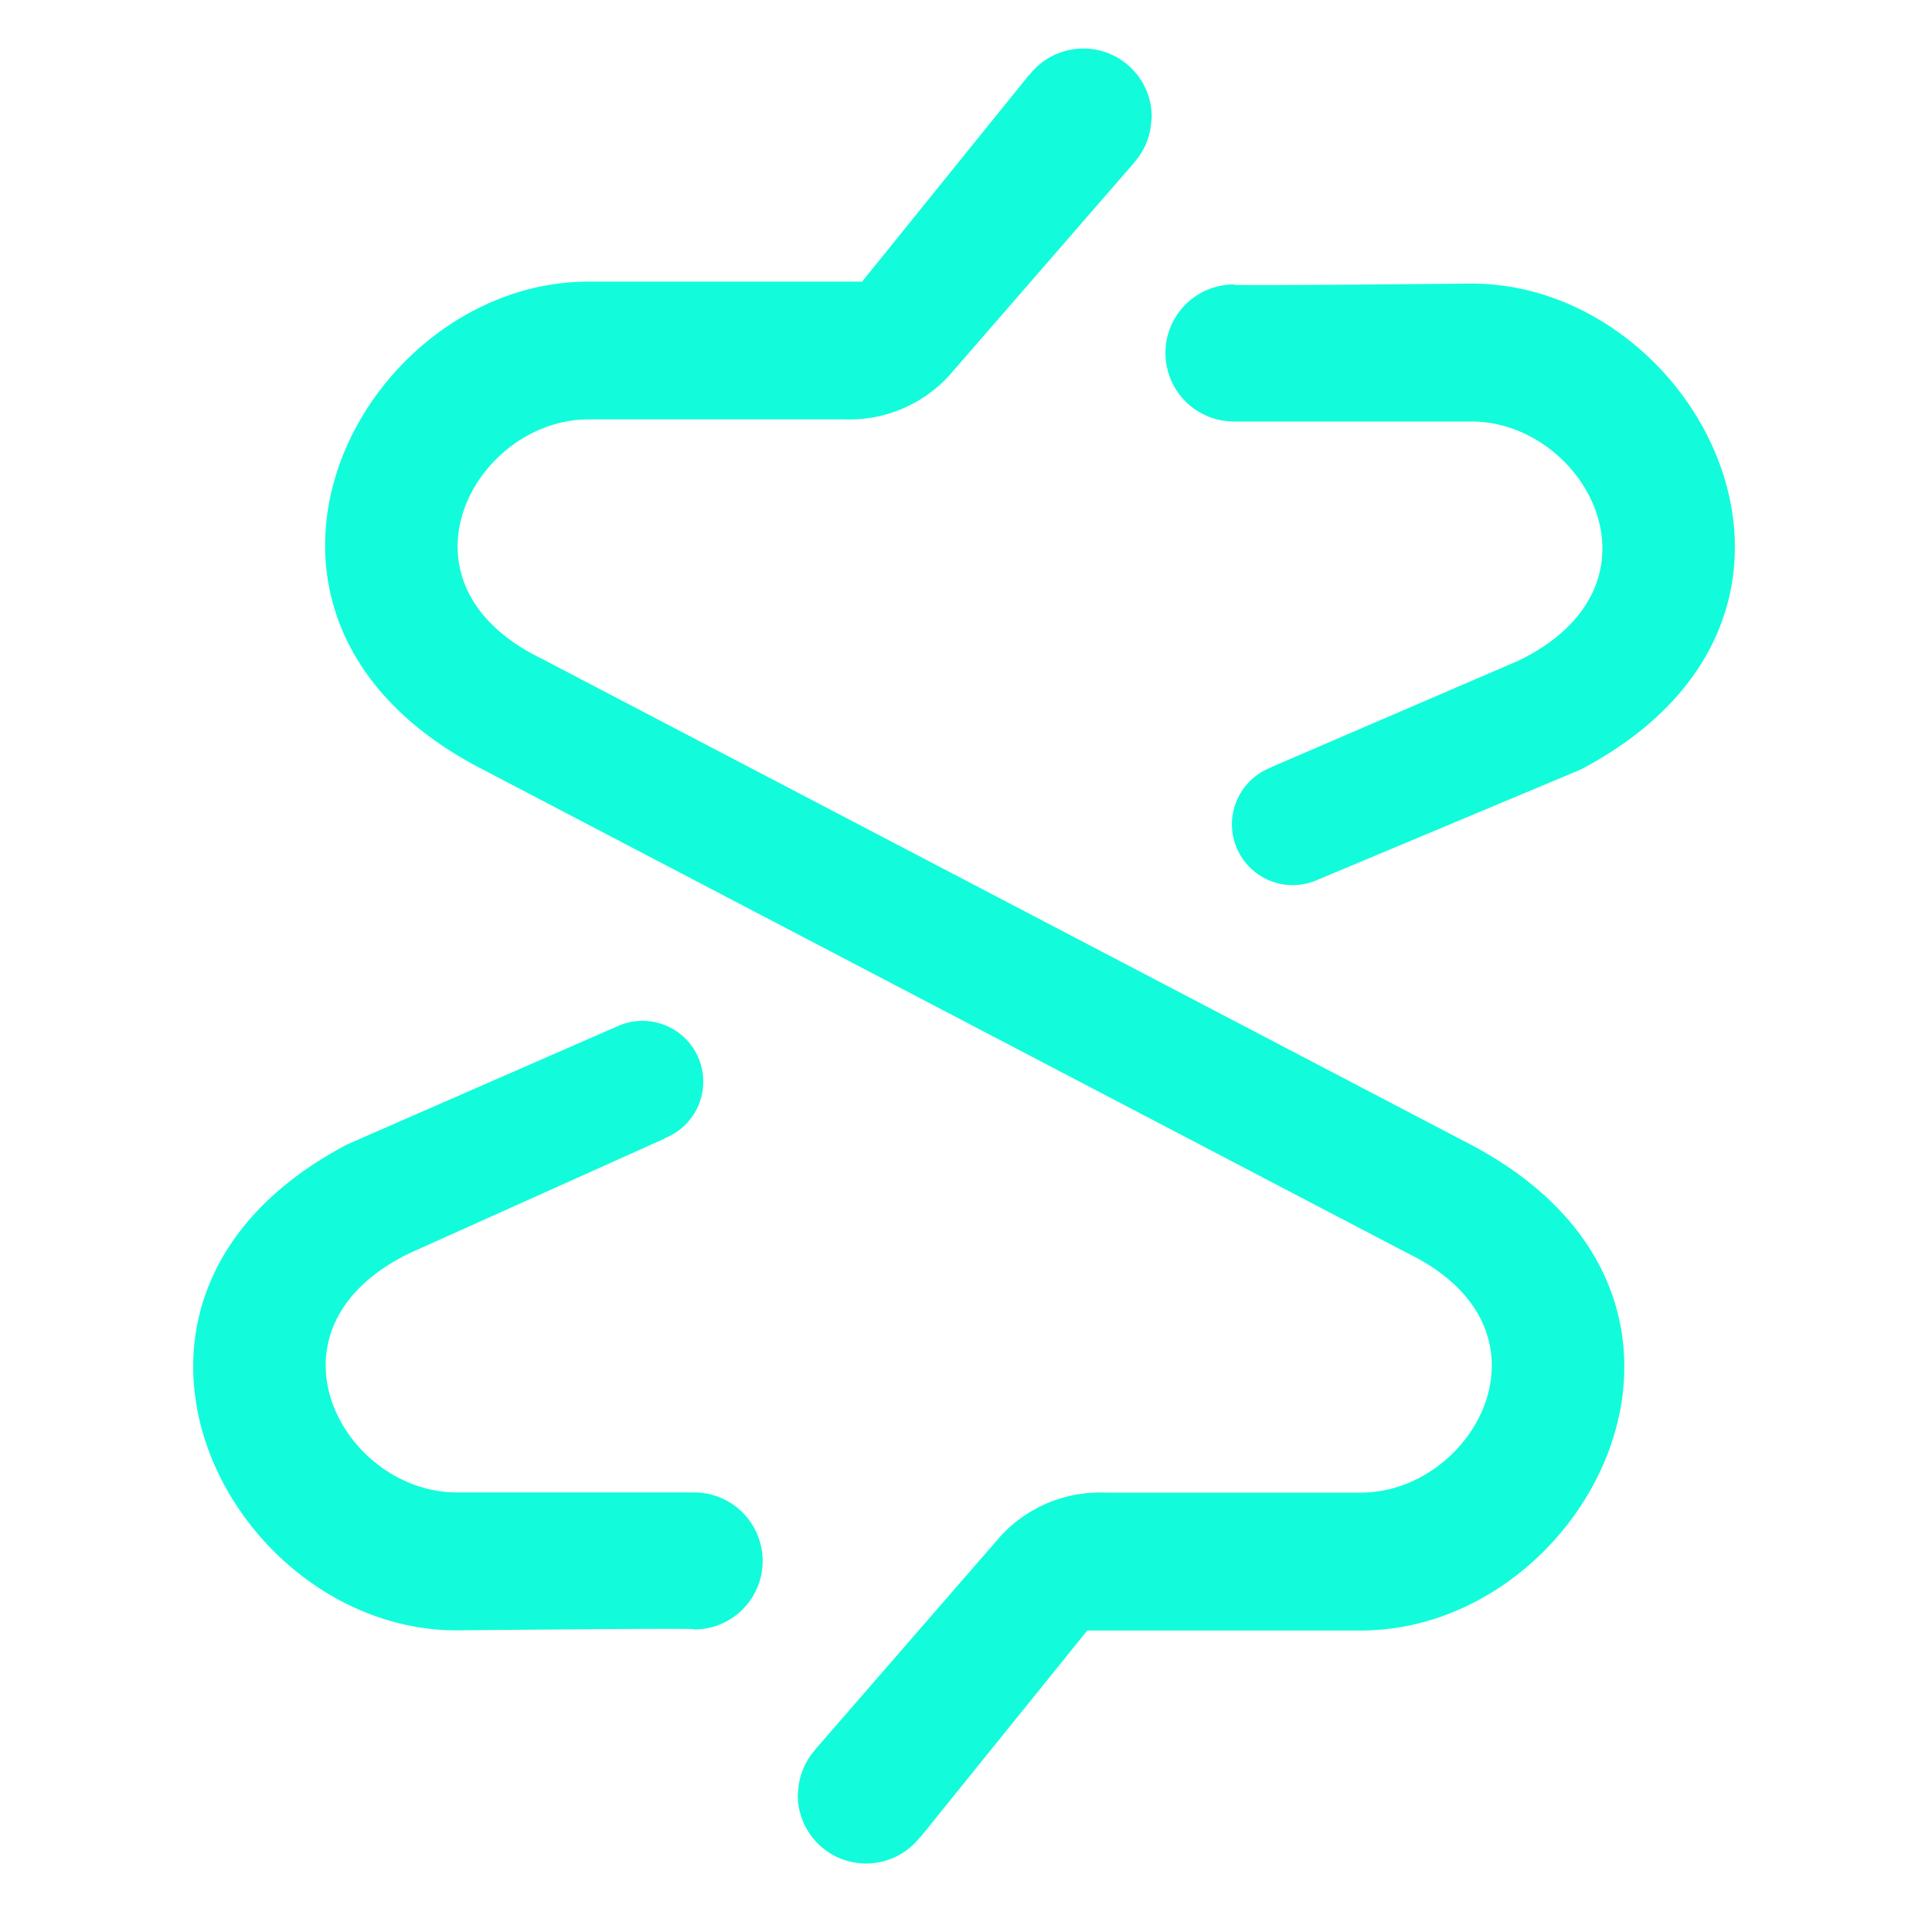
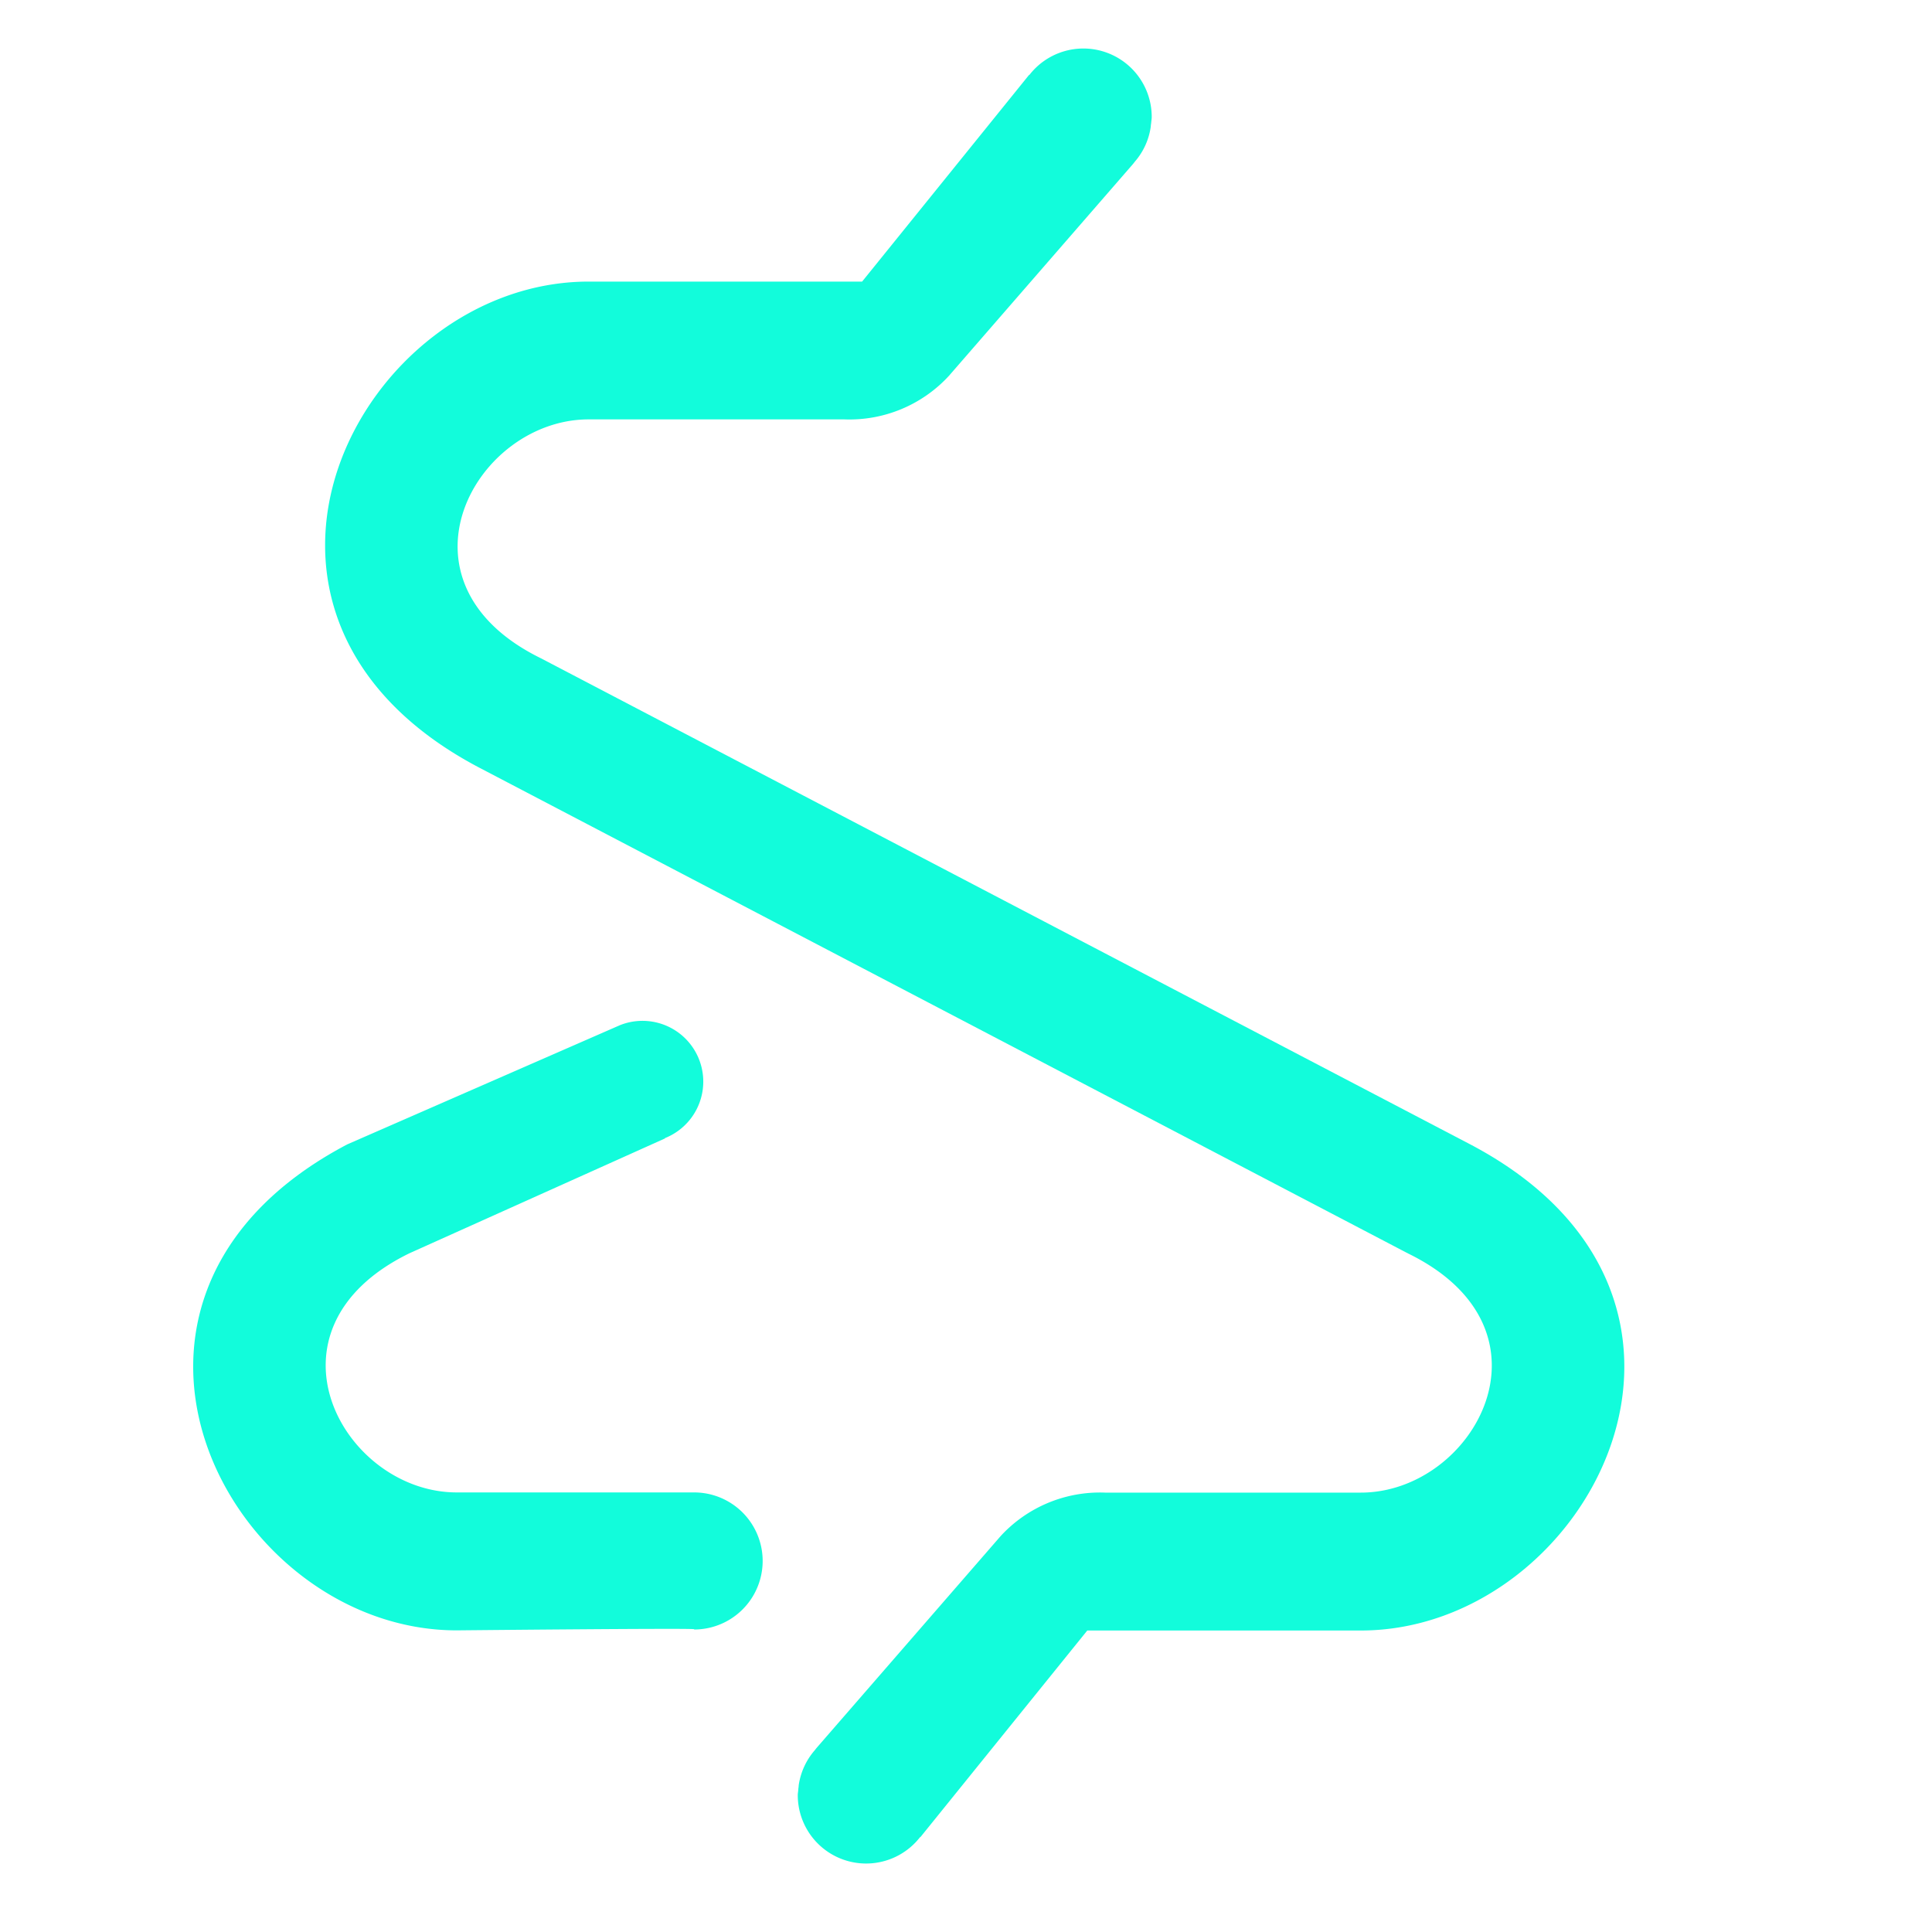
<svg xmlns="http://www.w3.org/2000/svg" width="40" height="40" viewBox="0 0 40 40">
  <defs>
    <style>.a{clip-path:url(#b);}.b{fill:#12fcdb;}</style>
    <clipPath id="b">
      <rect width="40" height="40" />
    </clipPath>
  </defs>
  <g id="a" class="a">
    <g transform="translate(4 1)">
      <g transform="translate(0 0)">
        <path class="b" d="M89.21,56.607,69.977,46.547c-3.234-1.578-1.374-4.95.981-4.95h5.292a2.8,2.8,0,0,0,2.165-.9l3.807-4.381s.018-.021.042-.053a1.4,1.4,0,0,0,.332-.732c0-.028.007-.056.009-.084s.01-.072.01-.11a1.415,1.415,0,0,0-2.536-.867.034.034,0,0,1,0-.009l-3.46,4.283H70.958c-4.734,0-8.317,6.878-2.268,10.062l19.233,10.06c3.234,1.579,1.375,4.951-.98,4.951H81.651a2.793,2.793,0,0,0-2.164.9L75.679,69.1s-.018.022-.042.053a1.414,1.414,0,0,0-.331.725c0,.031-.008.063-.009.093s-.01.071-.01.107a1.415,1.415,0,0,0,2.535.868.011.011,0,0,1,0,.009l3.459-4.283h5.665C91.677,66.669,95.26,59.79,89.21,56.607Z" transform="translate(-62.77 -33.914)" />
        <path class="b" d="M68.841,95.518H63.927c-2.356,0-4.215-3.372-.981-4.951l5.292-2.378,0-.007a1.258,1.258,0,1,0-.932-2.338l0,0L61.66,88.312c-6.051,3.183-2.467,10.062,2.267,10.062,0,0,4.864-.049,4.914-.024v.006a1.419,1.419,0,0,0,0-2.838Z" transform="translate(-58.47 -65.619)" />
-         <path class="b" d="M116.633,46.456s-4.865.049-4.915.024v-.006a1.419,1.419,0,0,0,0,2.838h4.915c2.355,0,4.214,3.372.98,4.95l-5.11,2.2,0,.007a1.259,1.259,0,1,0,.932,2.338l0,0,5.459-2.288C124.951,53.334,121.367,46.456,116.633,46.456Z" transform="translate(-90.17 -41.585)" />
      </g>
    </g>
  </g>
</svg>